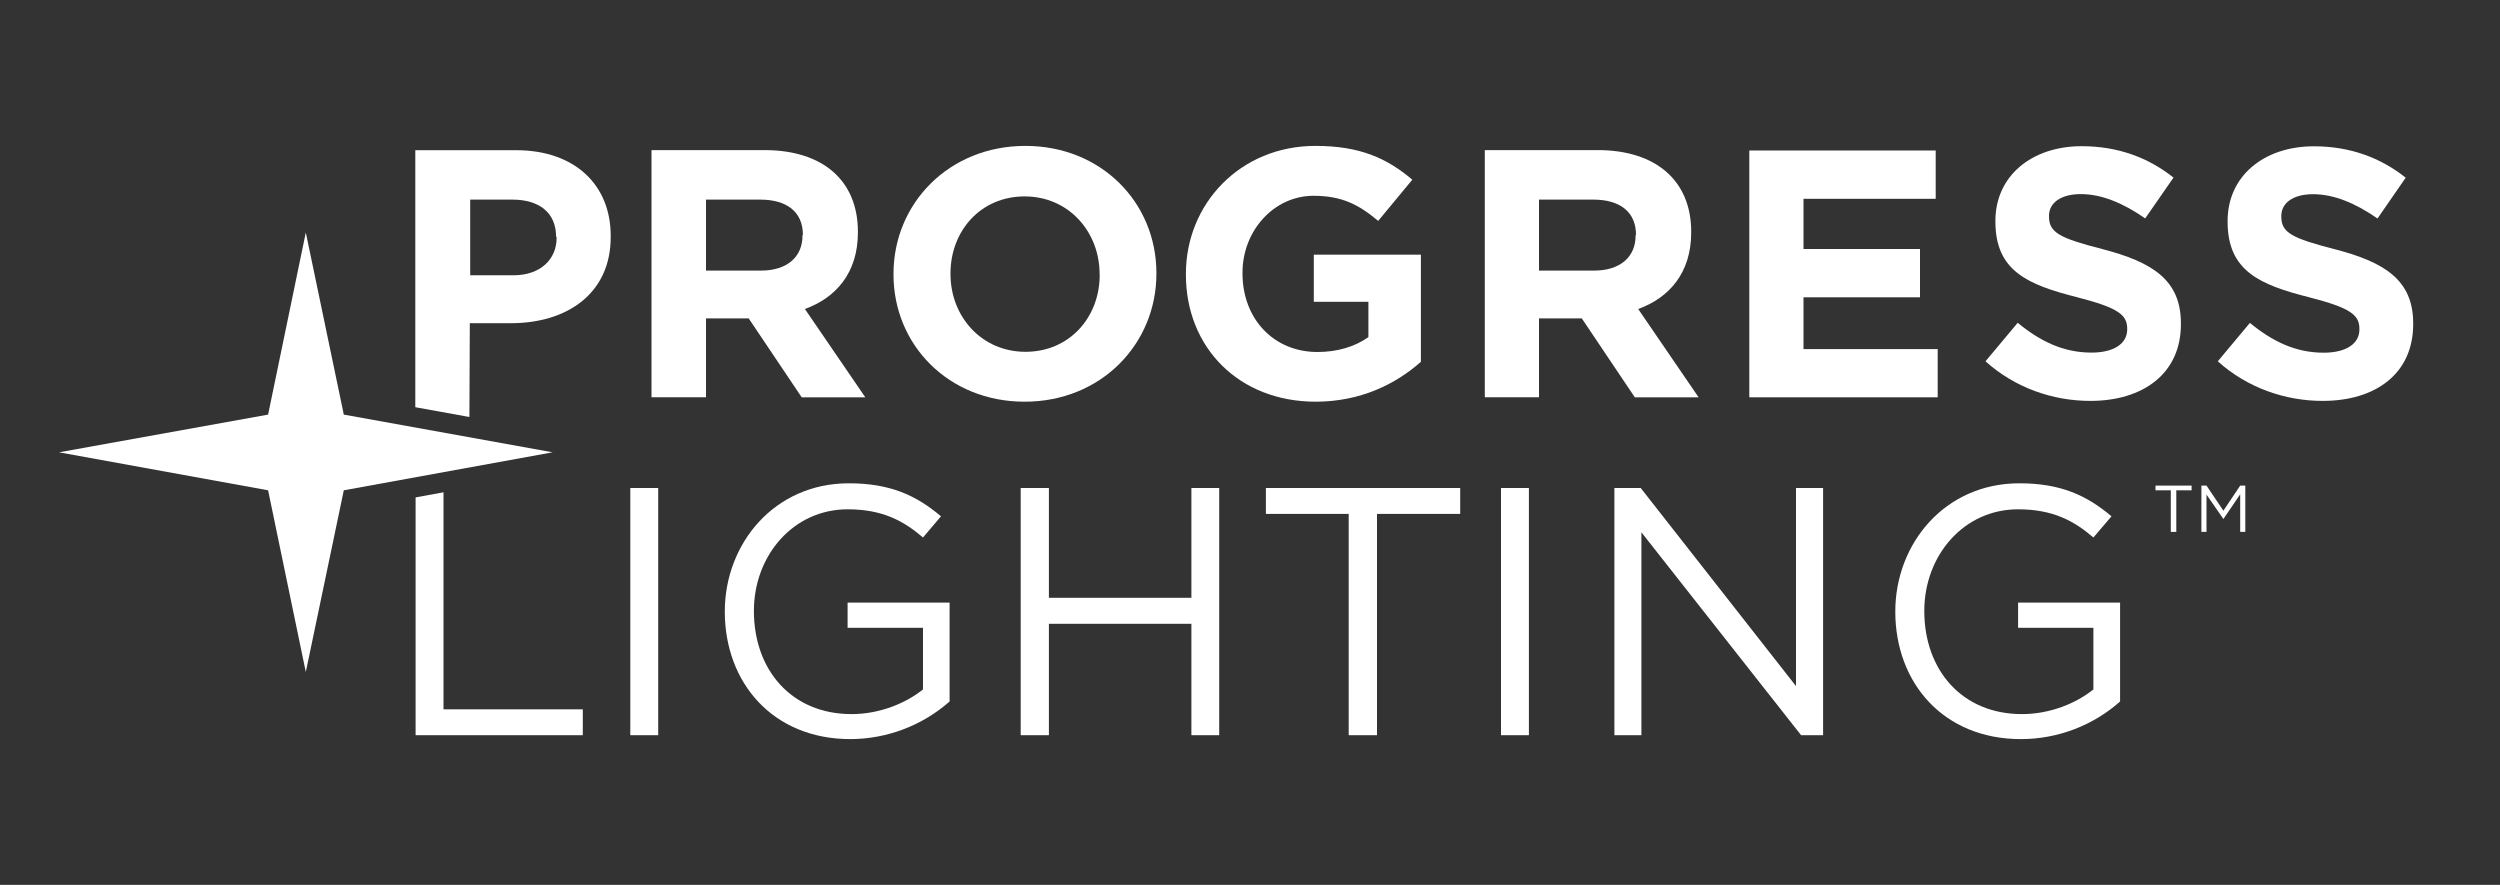
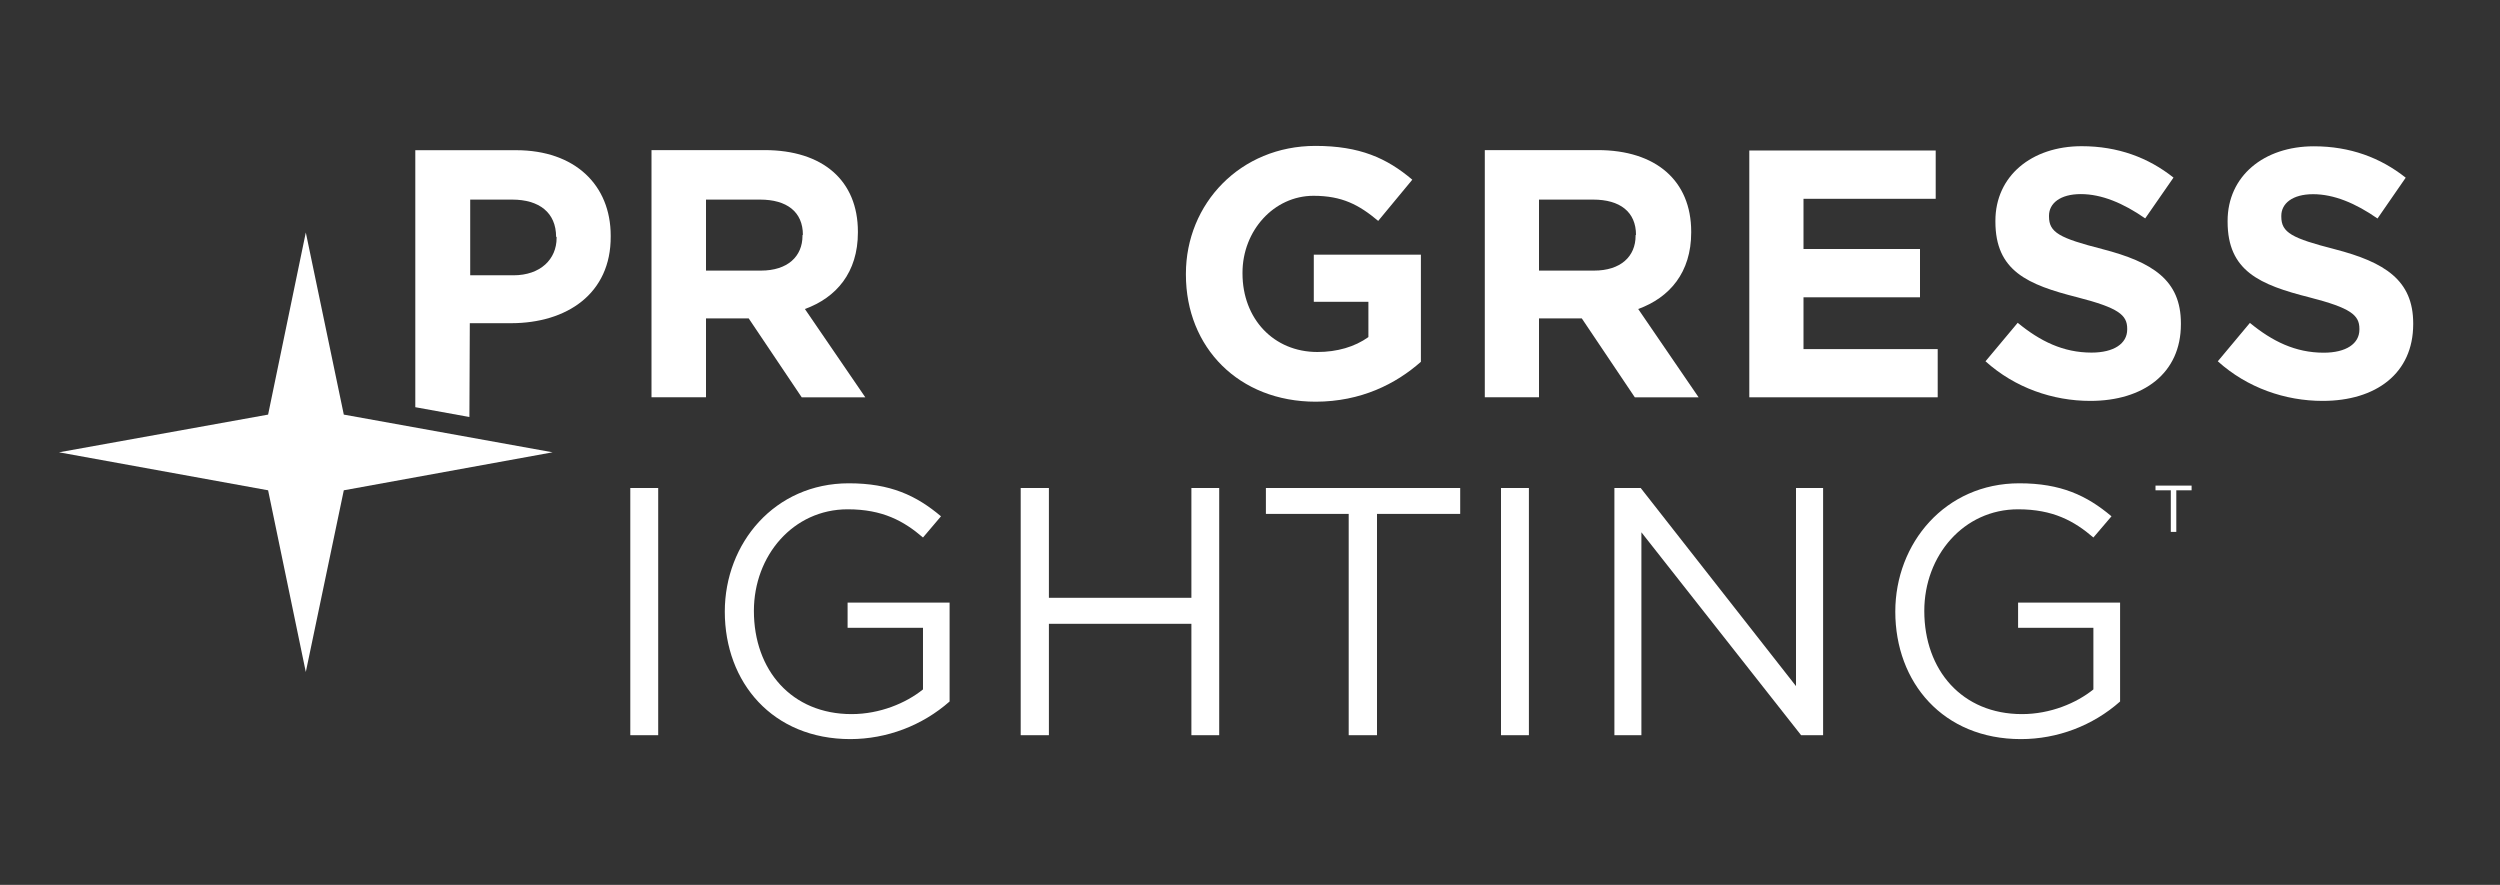
<svg xmlns="http://www.w3.org/2000/svg" version="1.1" id="Layer_1" x="0px" y="0px" viewBox="0 0 2500 884.9" style="enable-background:new 0 0 2500 884.9;" xml:space="preserve">
  <rect x="0" y="0" width="2500" height="884.9" fill="#333333" stroke="none" />
  <style type="text/css">
	.st0{fill:#FFFFFF;}
</style>
  <title>Progress-Lighting-logo</title>
  <polygon class="st0" points="305.8,232.5 268.1,414.6 59,452.3 268.1,490.3 305.8,672 343.8,490.3 552.6,452.3 343.8,414.6 " />
-   <polygon class="st0" points="415.6,497.4 443.5,492.3 443.5,709.3 582.8,709.3 582.8,735.2 415.6,735.2 " />
  <rect x="630.3" y="488" class="st0" width="27.9" height="247.2" />
  <path class="st0" d="M850.4,739.1c-77.7,0-125.6-56.5-125.6-127.5c0-68.3,49.8-128.3,124-128.3c41.6,0,67.5,12.2,92.2,33l-18,21.2  c-19.2-16.5-40.4-28.2-75.3-28.2c-54.5,0-93.8,46.3-93.8,101.6c0,59.2,37.7,103.2,97.7,103.2c28.2,0,54.5-11,71.4-24.7v-61.6h-75.4  v-25.2h102v98.9C922.2,725.6,886.9,739,850.4,739.1" />
  <polygon class="st0" points="1048.9,623.8 1048.9,735.2 1020.7,735.2 1020.7,488 1048.9,488 1048.9,597.8 1191.4,597.8 1191.4,488   1219.2,488 1219.2,735.2 1191.4,735.2 1191.4,623.8 " />
  <polygon class="st0" points="1377,735.2 1348.7,735.2 1348.7,513.9 1265.9,513.9 1265.9,488 1460.2,488 1460.2,513.9 1377,513.9 " />
  <rect x="1501" y="488" class="st0" width="27.9" height="247.2" />
  <polygon class="st0" points="1796,488 1823.1,488 1823.1,735.2 1801.1,735.2 1641.4,532.3 1641.4,735.2 1614.4,735.2 1614.4,488   1640.7,488 1796,686.1 " />
  <path class="st0" d="M2020.9,739.1c-77.7,0-125.6-56.5-125.6-127.5c0-68.3,49.8-128.3,124-128.3c41.6,0,67.5,12.2,92.2,33  l-18.1,21.2c-19.2-16.5-40.4-28.2-75.3-28.2c-54.5,0-93.8,46.3-93.8,101.6c0,59.2,37.7,103.2,97.7,103.2c28.3,0,54.5-11,71.4-24.7  v-61.6h-75.3v-25.2h102v98.9C2092.8,725.7,2057.4,739.1,2020.9,739.1" />
  <path class="st0" d="M511,323.2h-41.2l-0.4,93.8l-54.1-9.8v-257h100.8c58.9,0,94.6,34.9,94.6,85.5v0.8  C611,293.8,566.7,323.2,511,323.2 M556.1,236.9c0-24.3-16.9-37.3-43.9-37.3h-42v75.7h43.2c27.1,0,43.2-16.1,43.2-37.3v-1.2  L556.1,236.9z" />
  <path class="st0" d="M801.7,397.3l-53-78.9H706v78.9h-54.5V150.1h113c58.5,0,93.4,30.6,93.4,81.6v0.8c0,40-21.6,65.1-53,76.5  l60.4,88.3H801.7z M802.9,234.9c0-23.1-16.1-35.3-42.8-35.3H706v71h54.9c26.7,0,41.6-14.1,41.6-34.9v-0.8L802.9,234.9z" />
-   <path class="st0" d="M1024.6,401.7c-76.1,0-131.1-56.9-131.1-127.1v-0.8c0-70.2,55.3-127.9,131.9-127.9c76.1,0,131,56.9,131,127.1  v0.8C1156.4,344,1101.1,401.7,1024.6,401.7 M1099.6,274.1c0-42.4-31-77.7-75-77.7s-74.1,34.6-74.1,76.9v0.8c0,42.4,31,77.7,75,77.7  c44,0,74.2-34.5,74.2-76.9L1099.6,274.1z" />
  <path class="st0" d="M1315.8,401.7c-76.9,0-129.9-54.1-129.9-127.1v-0.8c0-70.2,54.5-127.9,129.5-127.9c44.3,0,71.4,12.2,96.9,33.8  l-34.1,41.2c-19.2-16.1-36.1-25.1-64.7-25.1c-39.6,0-71,34.9-71,76.9v0.8c0,45.1,31,78.5,74.9,78.5c19.6,0,37.3-5.1,51-14.9v-35.3  h-54.6v-47.1h107.1v107.1C1395.8,384,1360.9,401.6,1315.8,401.7" />
  <path class="st0" d="M1634.8,397.3l-53-78.9H1539v78.9h-54.2V150.1h113c58.1,0,93.4,30.6,93.4,81.6v0.8c0,40-21.6,65.1-53,76.5  l60.4,88.3H1634.8z M1636,234.9c0-23.1-16.1-35.3-42.8-35.3H1539v71h55c26.7,0,41.6-14.1,41.6-34.9v-0.8L1636,234.9z" />
  <polygon class="st0" points="1749.3,397.3 1749.3,150.5 1935.7,150.5 1935.7,198.8 1803.5,198.8 1803.5,249 1920,249 1920,297.3   1803.5,297.3 1803.5,349.1 1937.7,349.1 1937.7,397.3 " />
  <path class="st0" d="M2090.3,400.9c-37.3,0-75.3-13-104.8-39.6l32.2-38.5c22.4,18.4,45.5,29.8,73.8,29.8c22.4,0,35.7-9,35.7-23.1  v-0.8c0-13.7-8.6-20.8-49.8-31.4c-49.8-12.6-82-26.3-82-75.7v-0.8c0-44.7,36.1-74.6,86.3-74.6c36.1,0,66.7,11.4,91.8,31.4  l-28.3,40.8c-22-15.3-43.6-24.3-64.4-24.3s-31.8,9.4-31.8,21.6v0.8c0,16.1,10.6,21.6,53.4,32.6c50.2,13,78.5,31,78.5,74.2v0.8  C2181,373.4,2143.3,400.9,2090.3,400.9" />
  <path class="st0" d="M2322.6,400.9c-37.3,0-75.3-13-104.8-39.6l32.1-38.4c22.4,18.4,45.5,29.8,73.8,29.8c22.4,0,35.7-9,35.7-23.1  v-0.8c0-13.7-8.6-20.8-49.8-31.4c-49.8-12.6-82-26.3-82-75.7v-0.8c0-44.7,36.1-74.6,86.3-74.6c36.1,0,66.7,11.4,91.8,31.4  l-28.2,40.8c-22-15.3-43.6-24.3-64.4-24.3s-31.8,9.4-31.8,21.6v0.8c0,16.1,10.6,21.6,53.4,32.6c50.2,13,78.5,31,78.5,74.2v0.8  C2413.2,373.4,2376,400.9,2322.6,400.9" />
  <polygon class="st0" points="2170.8,490.3 2155.5,490.3 2155.5,485.6 2191.6,485.6 2191.6,490.3 2176.3,490.3 2176.3,531.9   2170.8,531.9 " />
-   <polygon class="st0" points="2201.4,485.6 2206.5,485.6 2223.4,510.7 2240.2,485.6 2245.3,485.6 2245.3,531.9 2240.2,531.9   2240.2,494.3 2223.4,519 2223.4,519 2206.5,494.6 2206.5,531.9 2201.4,531.9 " />
</svg>